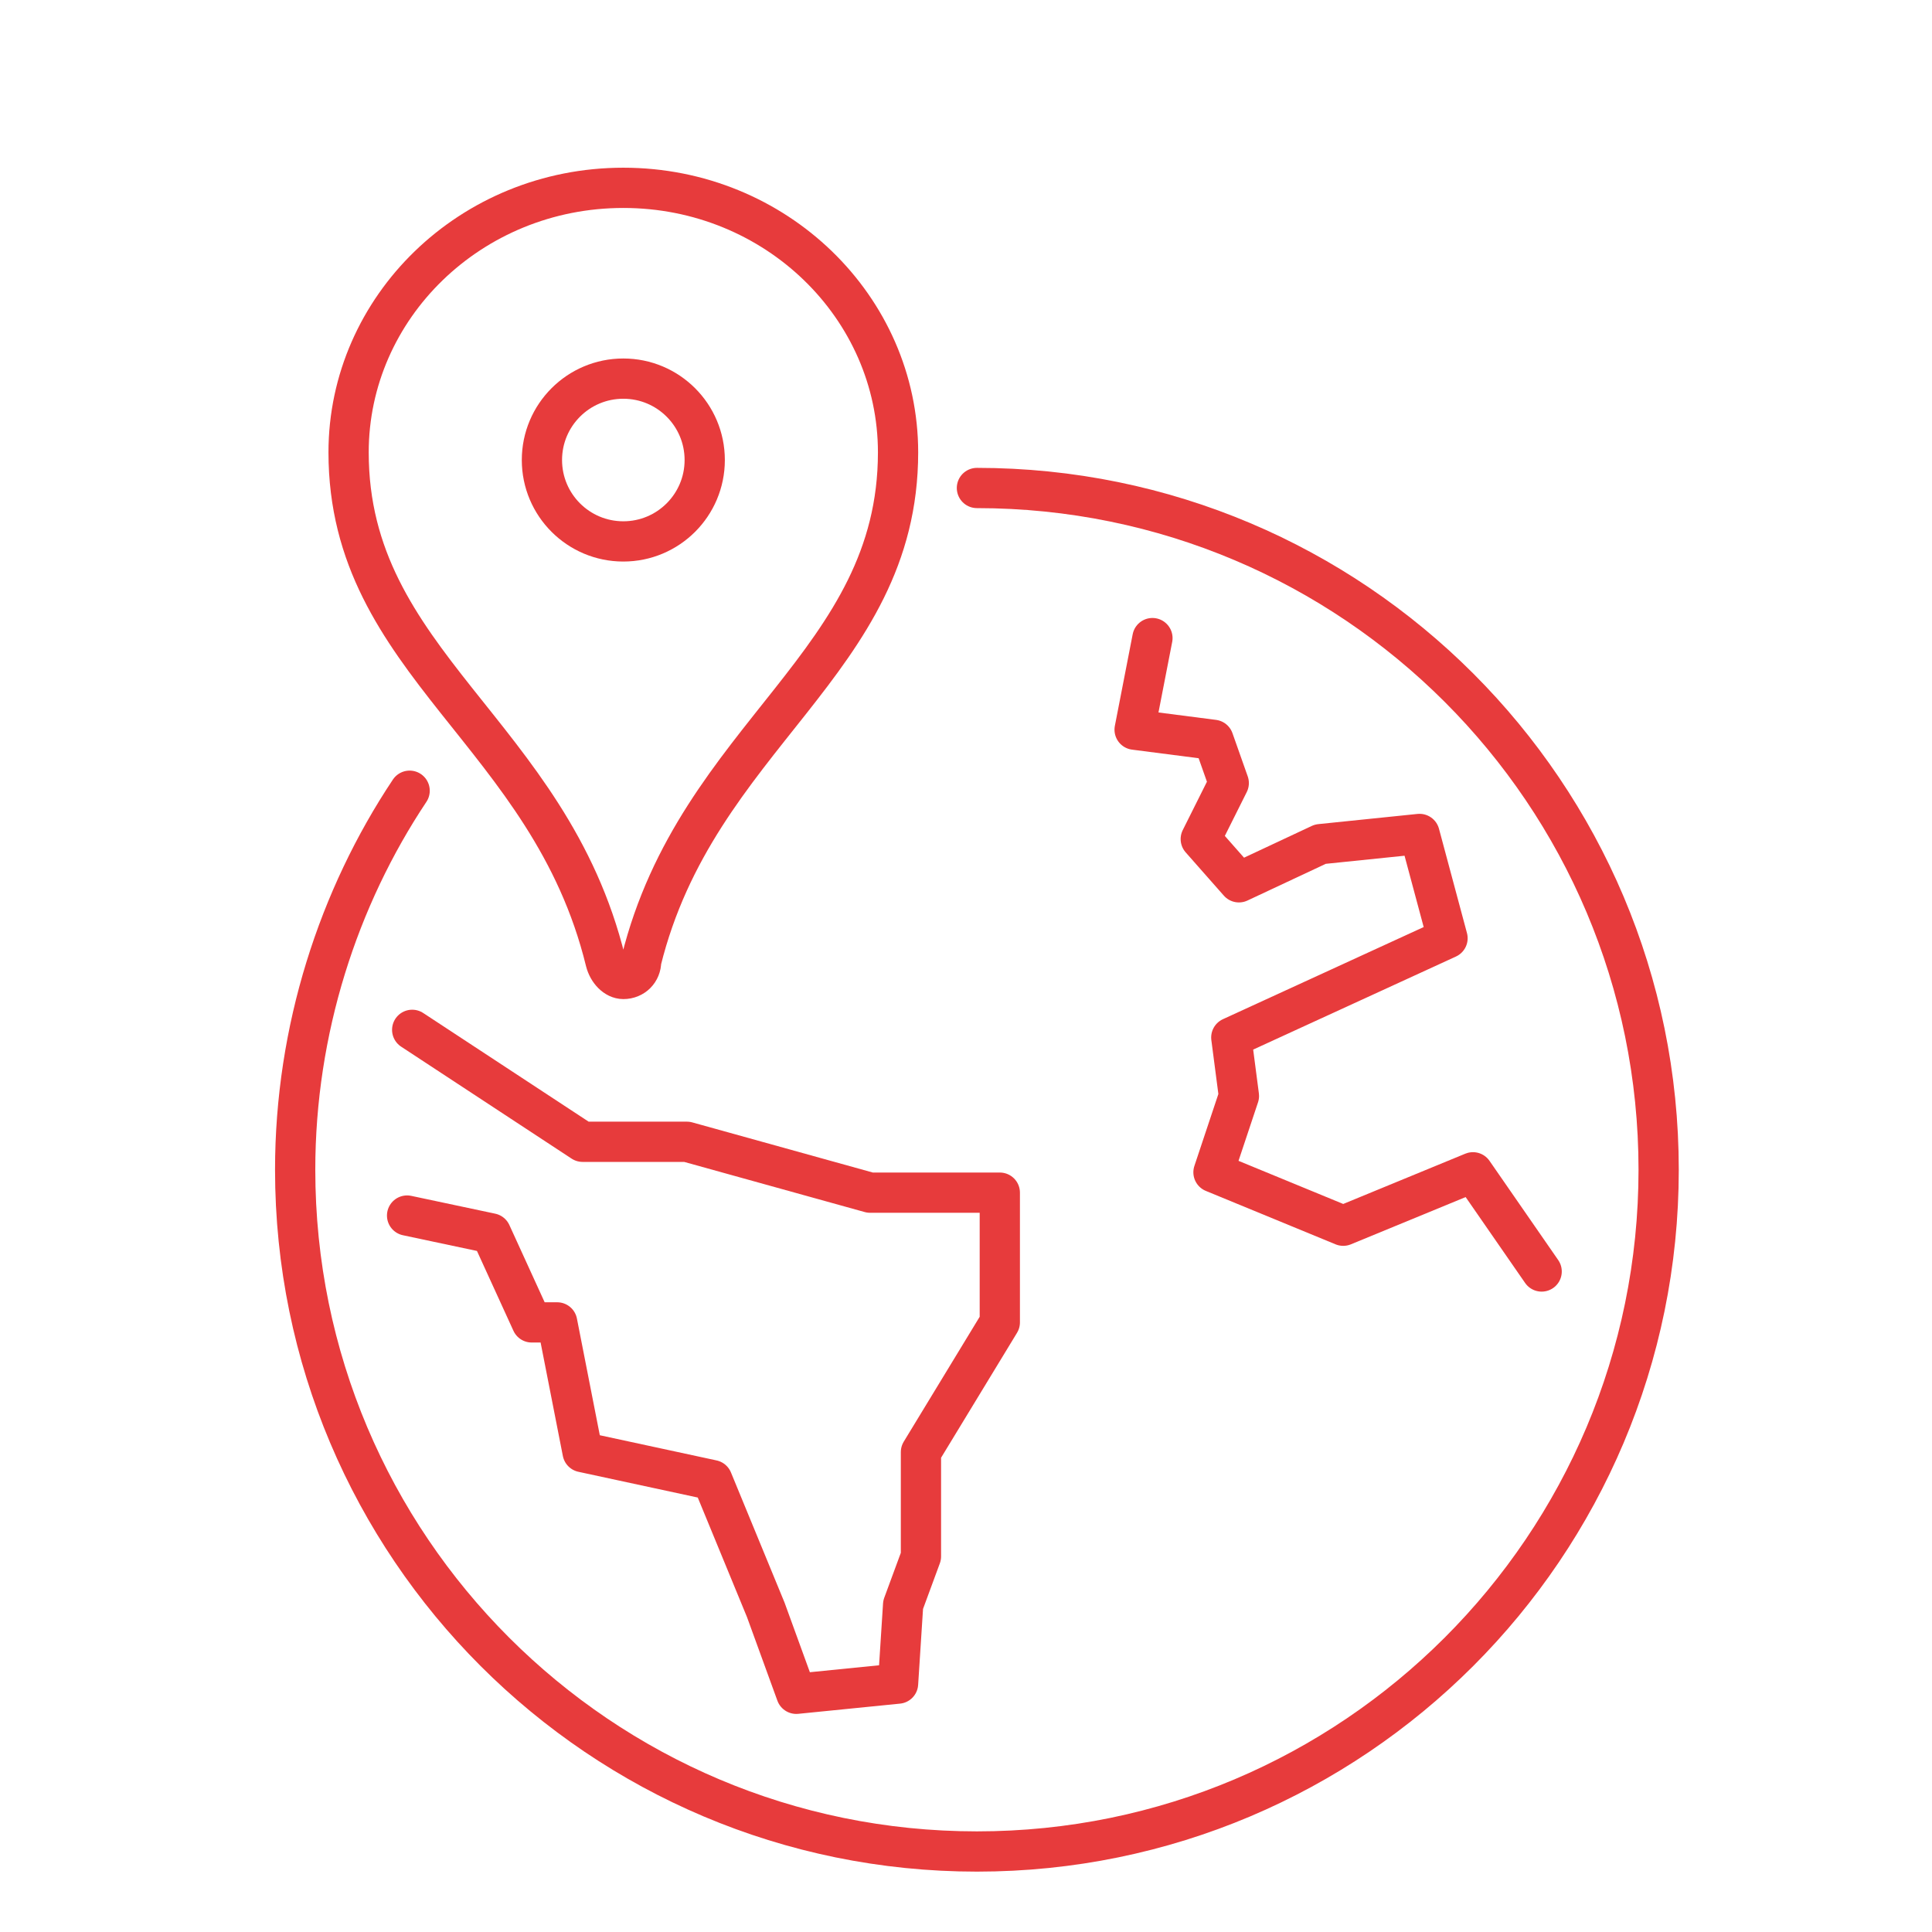
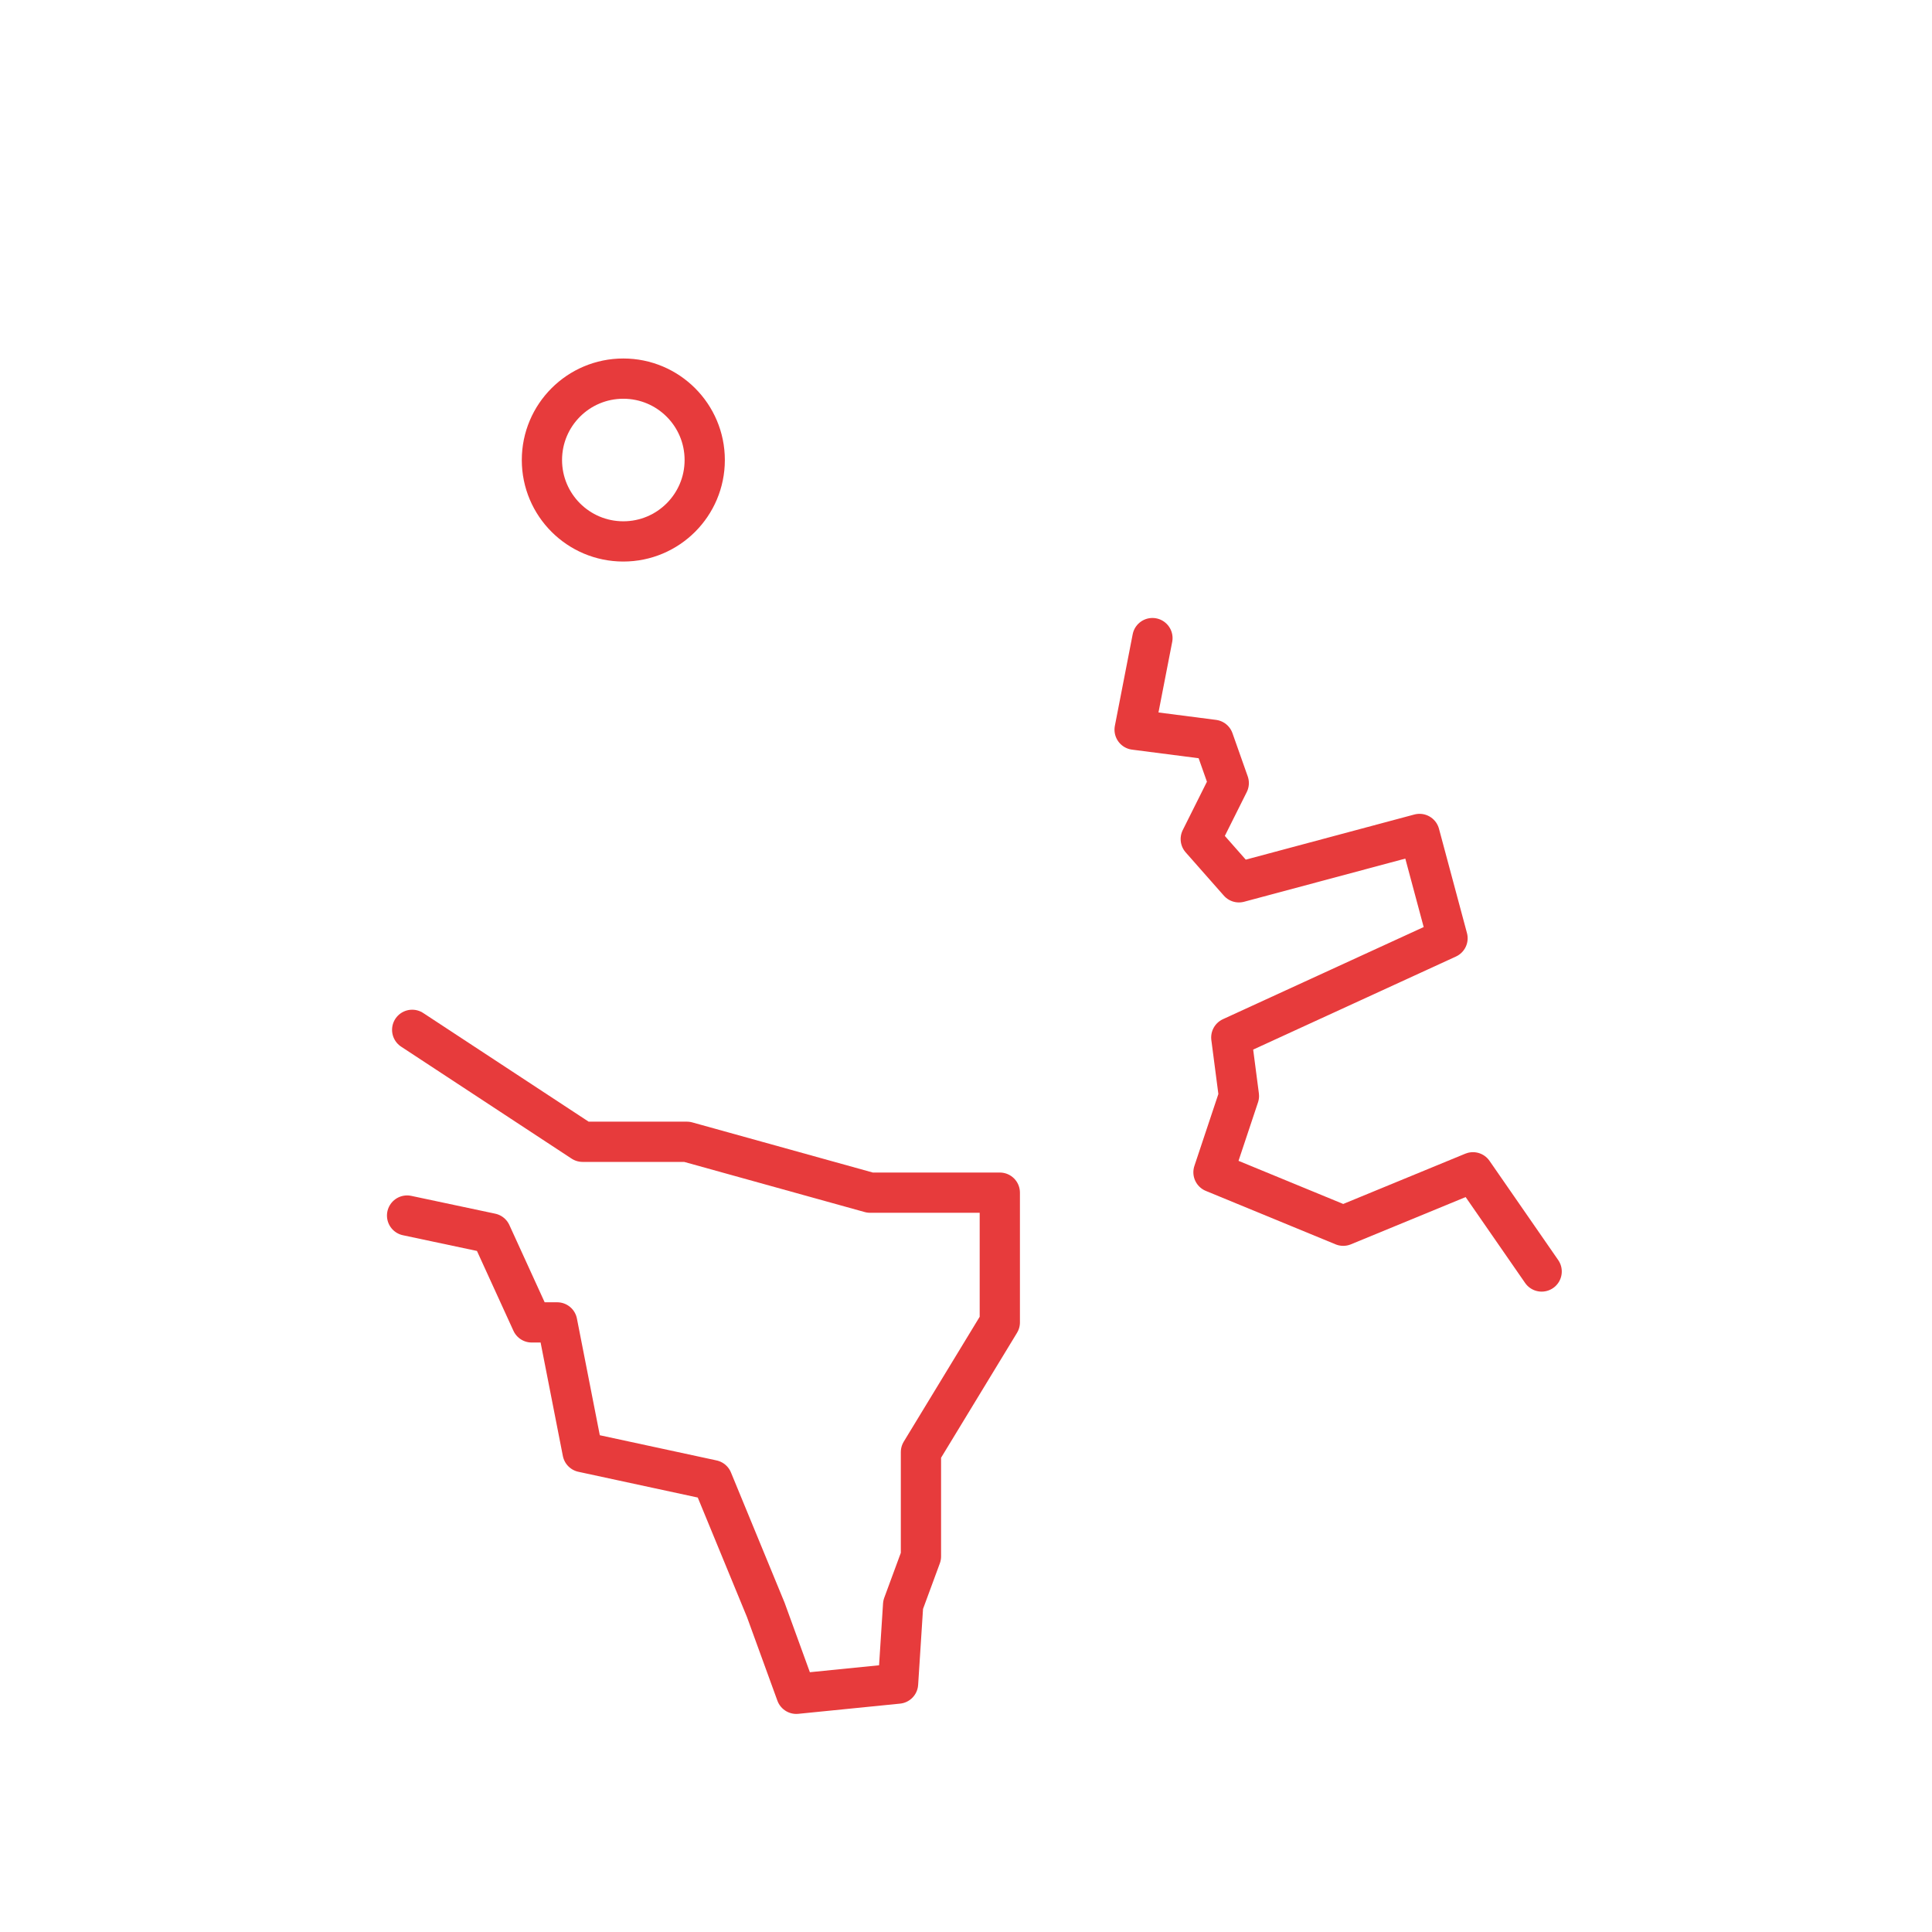
<svg xmlns="http://www.w3.org/2000/svg" width="72" height="72" viewBox="0 0 72 72" fill="none">
-   <path d="M23.23 36.483C22.945 36.483 22.661 36.199 22.566 35.82C20.48 27.288 12.991 24.728 12.991 16.859C12.991 11.456 17.541 7 23.23 7C28.918 7 33.468 11.456 33.468 16.859C33.468 24.728 25.979 27.382 23.893 35.82C23.893 36.199 23.609 36.483 23.23 36.483Z" stroke="#E73B3C" stroke-width="1.5" stroke-miterlimit="10" stroke-linecap="round" stroke-linejoin="round" />
  <path d="M23.229 20.177C24.905 20.177 26.263 18.819 26.263 17.144C26.263 15.468 24.905 14.11 23.229 14.11C21.554 14.11 20.196 15.468 20.196 17.144C20.196 18.819 21.554 20.177 23.229 20.177Z" stroke="#E73B3C" stroke-width="1.5" stroke-miterlimit="10" stroke-linecap="round" stroke-linejoin="round" />
  <path d="M15.361 38.379L21.712 42.551H25.599L32.425 44.447H37.26V49.282L34.321 54.116V58.003L33.657 59.804L33.468 62.743L29.676 63.123L28.538 59.994L26.547 55.159L21.712 54.116L20.764 49.282H19.816L18.3 45.964L15.171 45.3" stroke="#E73B3C" stroke-width="1.5" stroke-miterlimit="10" stroke-linecap="round" stroke-linejoin="round" />
-   <path d="M42.948 23.78L42.284 27.193L45.223 27.572L45.792 29.183L44.749 31.269L46.171 32.881L49.205 31.459L52.902 31.079L53.945 34.966L45.887 38.664L46.171 40.844L45.223 43.688L50.058 45.679L54.893 43.688L57.453 47.385" stroke="#E73B3C" stroke-width="1.5" stroke-miterlimit="10" stroke-linecap="round" stroke-linejoin="round" />
-   <path d="M36.407 18.186C50.437 18.186 61.813 29.563 61.813 43.593C61.813 57.624 50.437 69 36.407 69C22.376 69 11 57.624 11 43.593C11 38.379 12.612 33.45 15.266 29.468" stroke="#E73B3C" stroke-width="1.5" stroke-miterlimit="10" stroke-linecap="round" stroke-linejoin="round" />
+   <path d="M42.948 23.78L42.284 27.193L45.223 27.572L45.792 29.183L44.749 31.269L46.171 32.881L52.902 31.079L53.945 34.966L45.887 38.664L46.171 40.844L45.223 43.688L50.058 45.679L54.893 43.688L57.453 47.385" stroke="#E73B3C" stroke-width="1.5" stroke-miterlimit="10" stroke-linecap="round" stroke-linejoin="round" />
</svg>